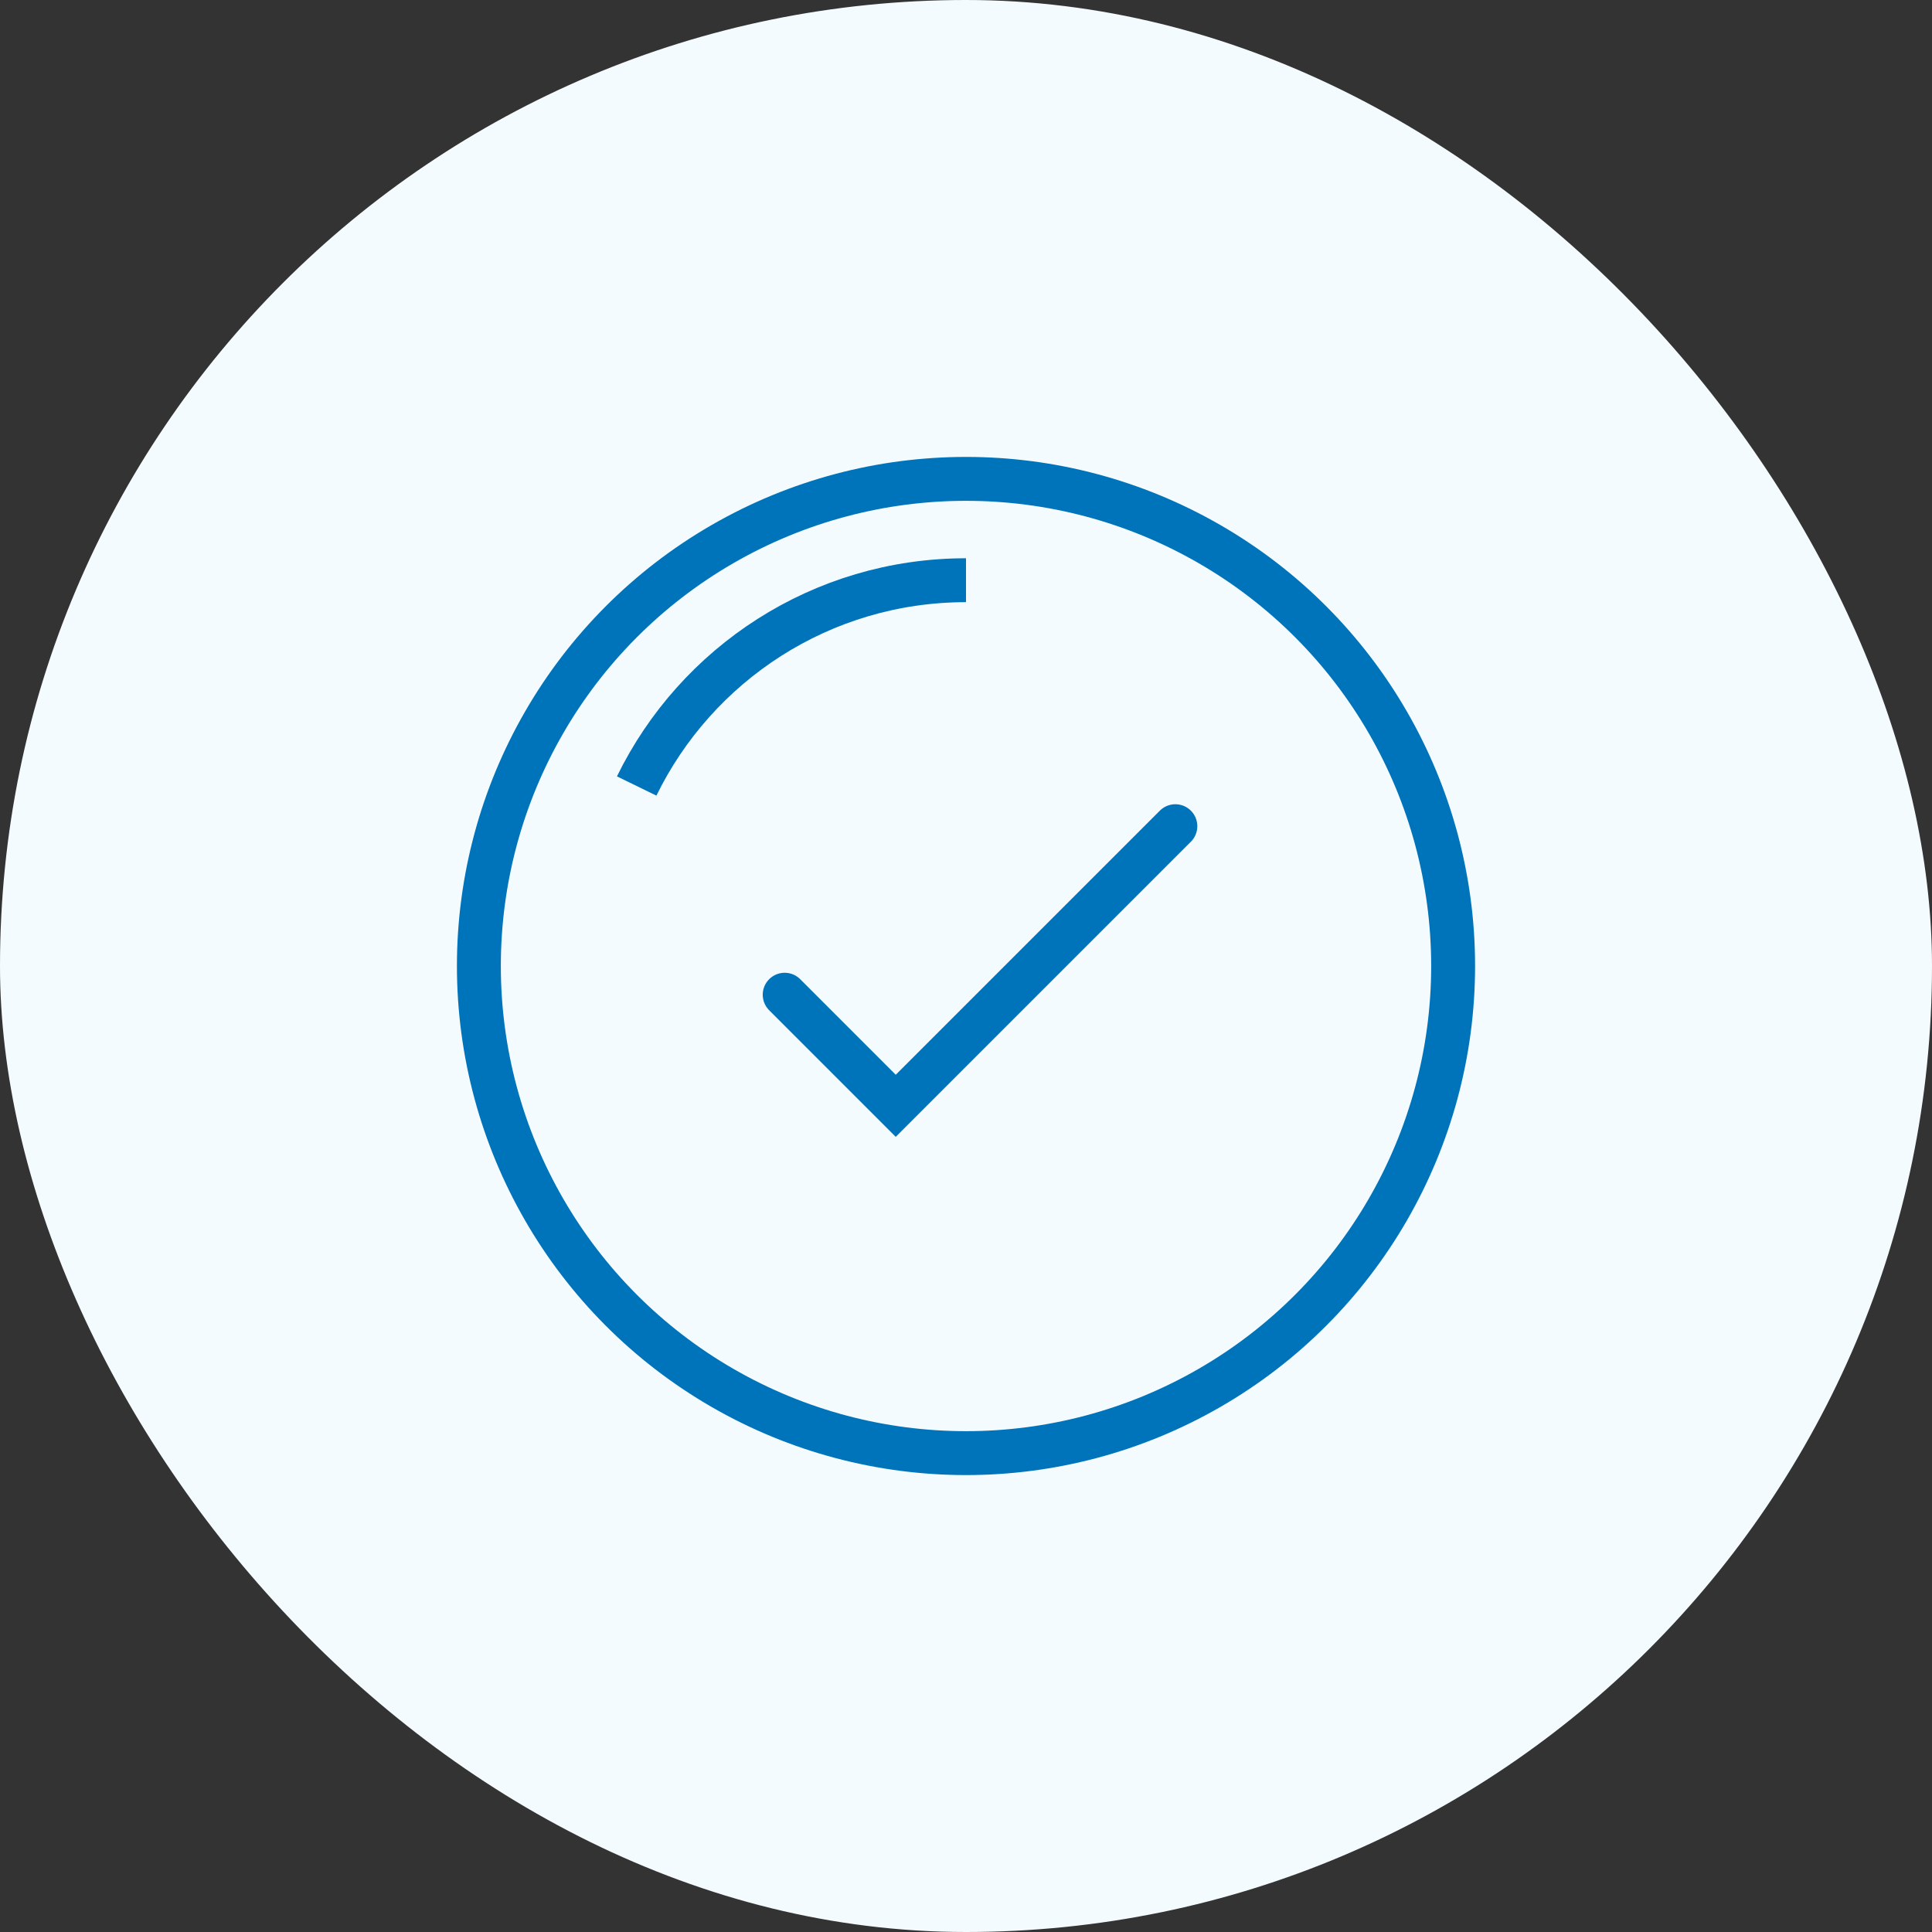
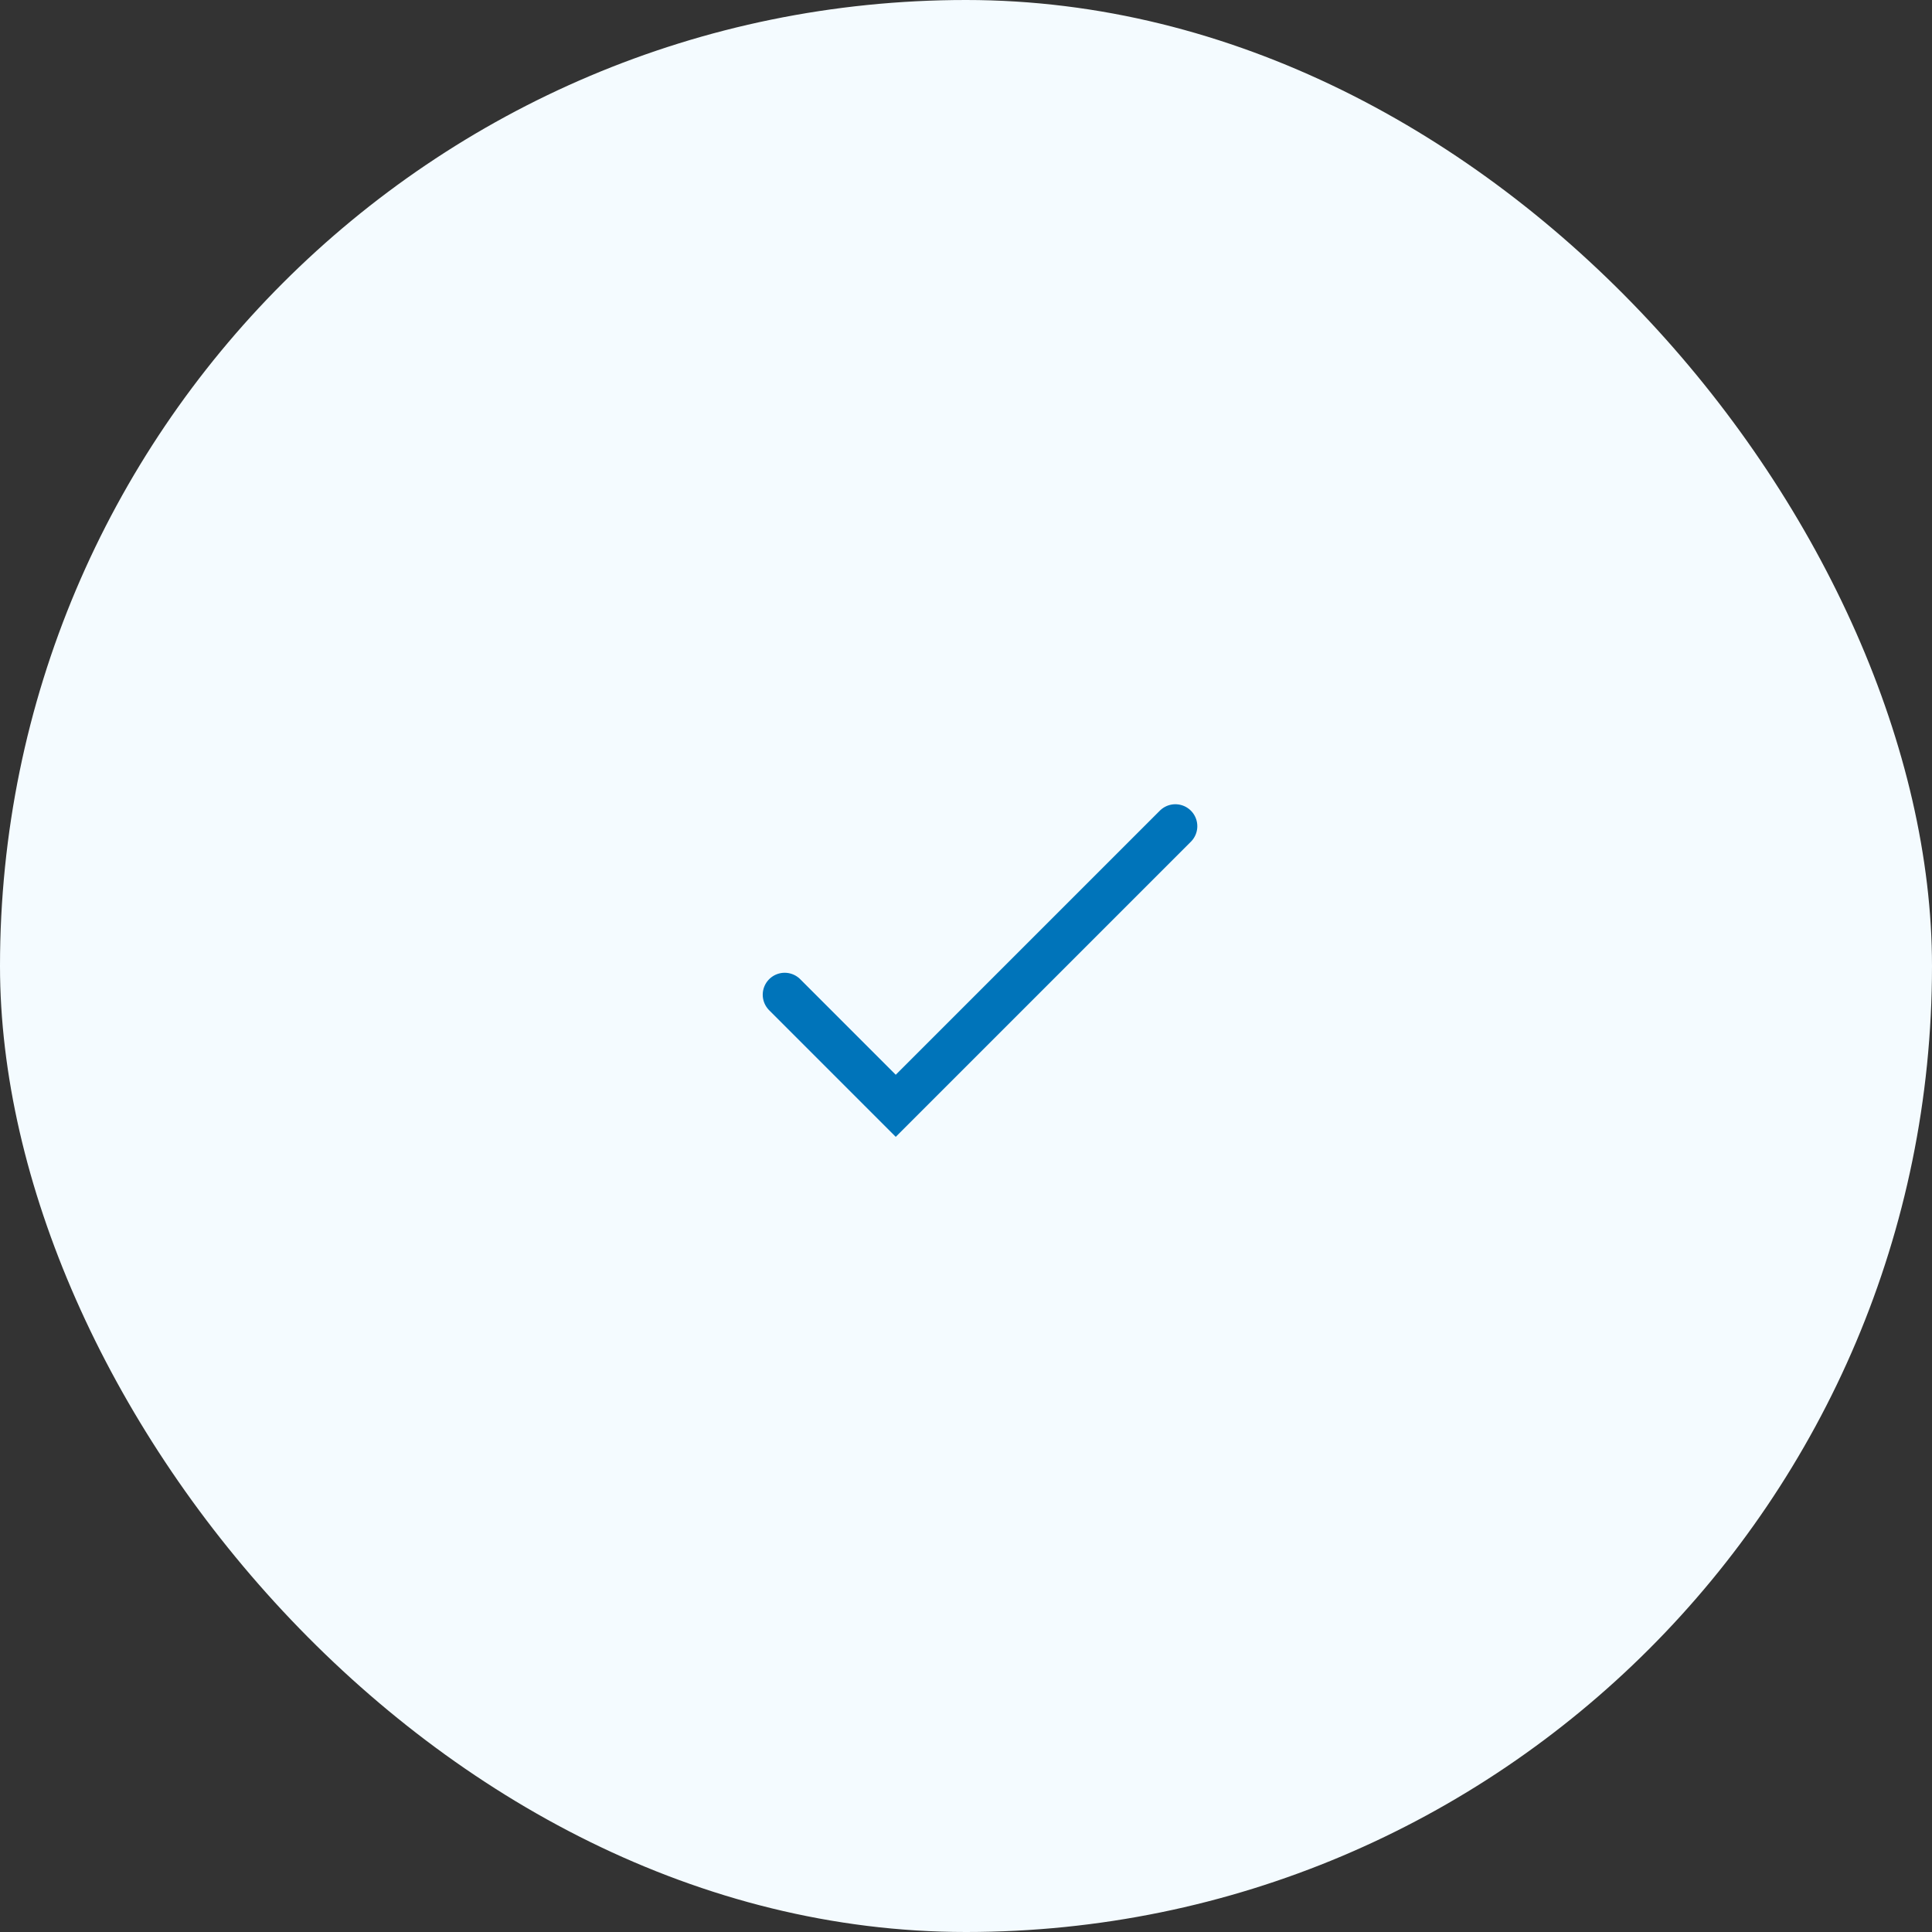
<svg xmlns="http://www.w3.org/2000/svg" width="66" height="66" viewBox="0 0 66 66" fill="none">
  <rect x="0" y="0" width="66" height="66" fill="#333333" stroke="none" />
  <g id="Group 79">
    <rect id="Rectangle 99" width="66" height="66" rx="33" fill="#F4FBFF" />
    <g id="Group 83">
-       <circle id="Ellipse 6" cx="33" cy="33" r="16.641" stroke="#0074BA" stroke-width="1.5" />
-       <path id="Ellipse 7" d="M33 19.821C28.056 19.821 23.782 22.688 21.75 26.851" stroke="#0074BA" stroke-width="1.5" />
      <path id="Vector 86" d="M26.806 33.981L30.6 37.776L40.152 28.224" stroke="#0074BA" stroke-width="1.5" stroke-linecap="round" />
    </g>
  </g>
</svg>